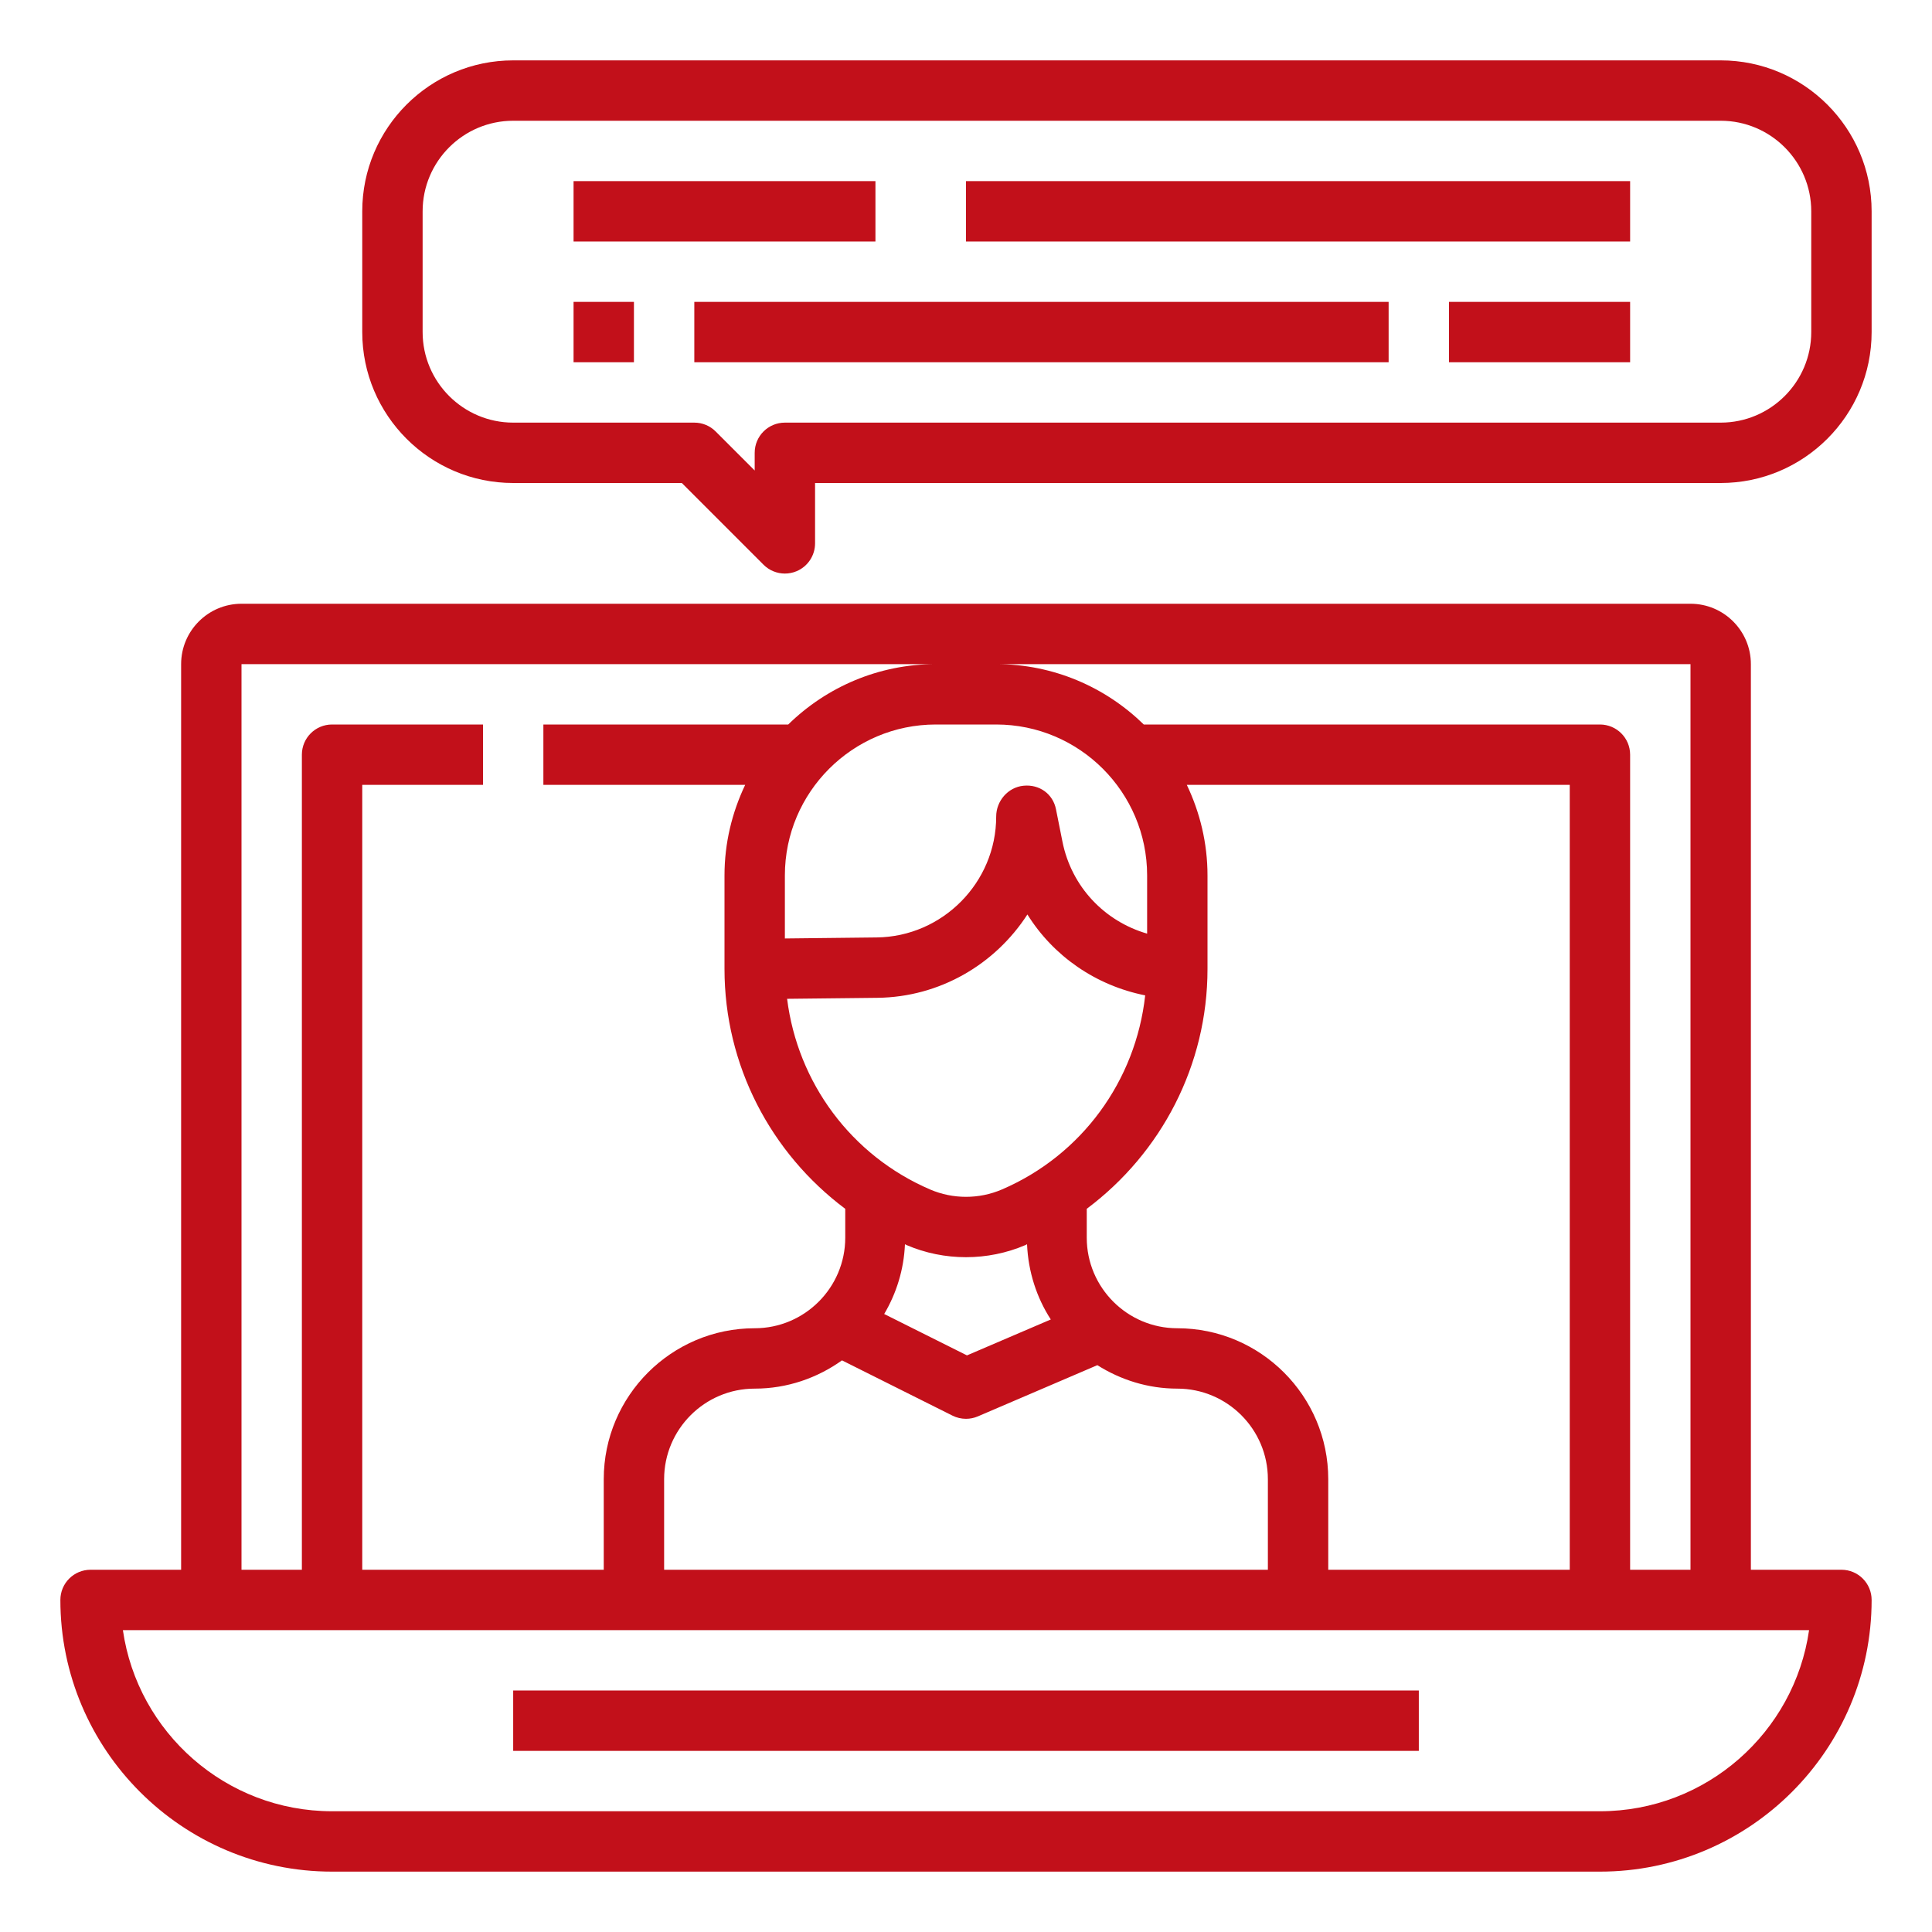
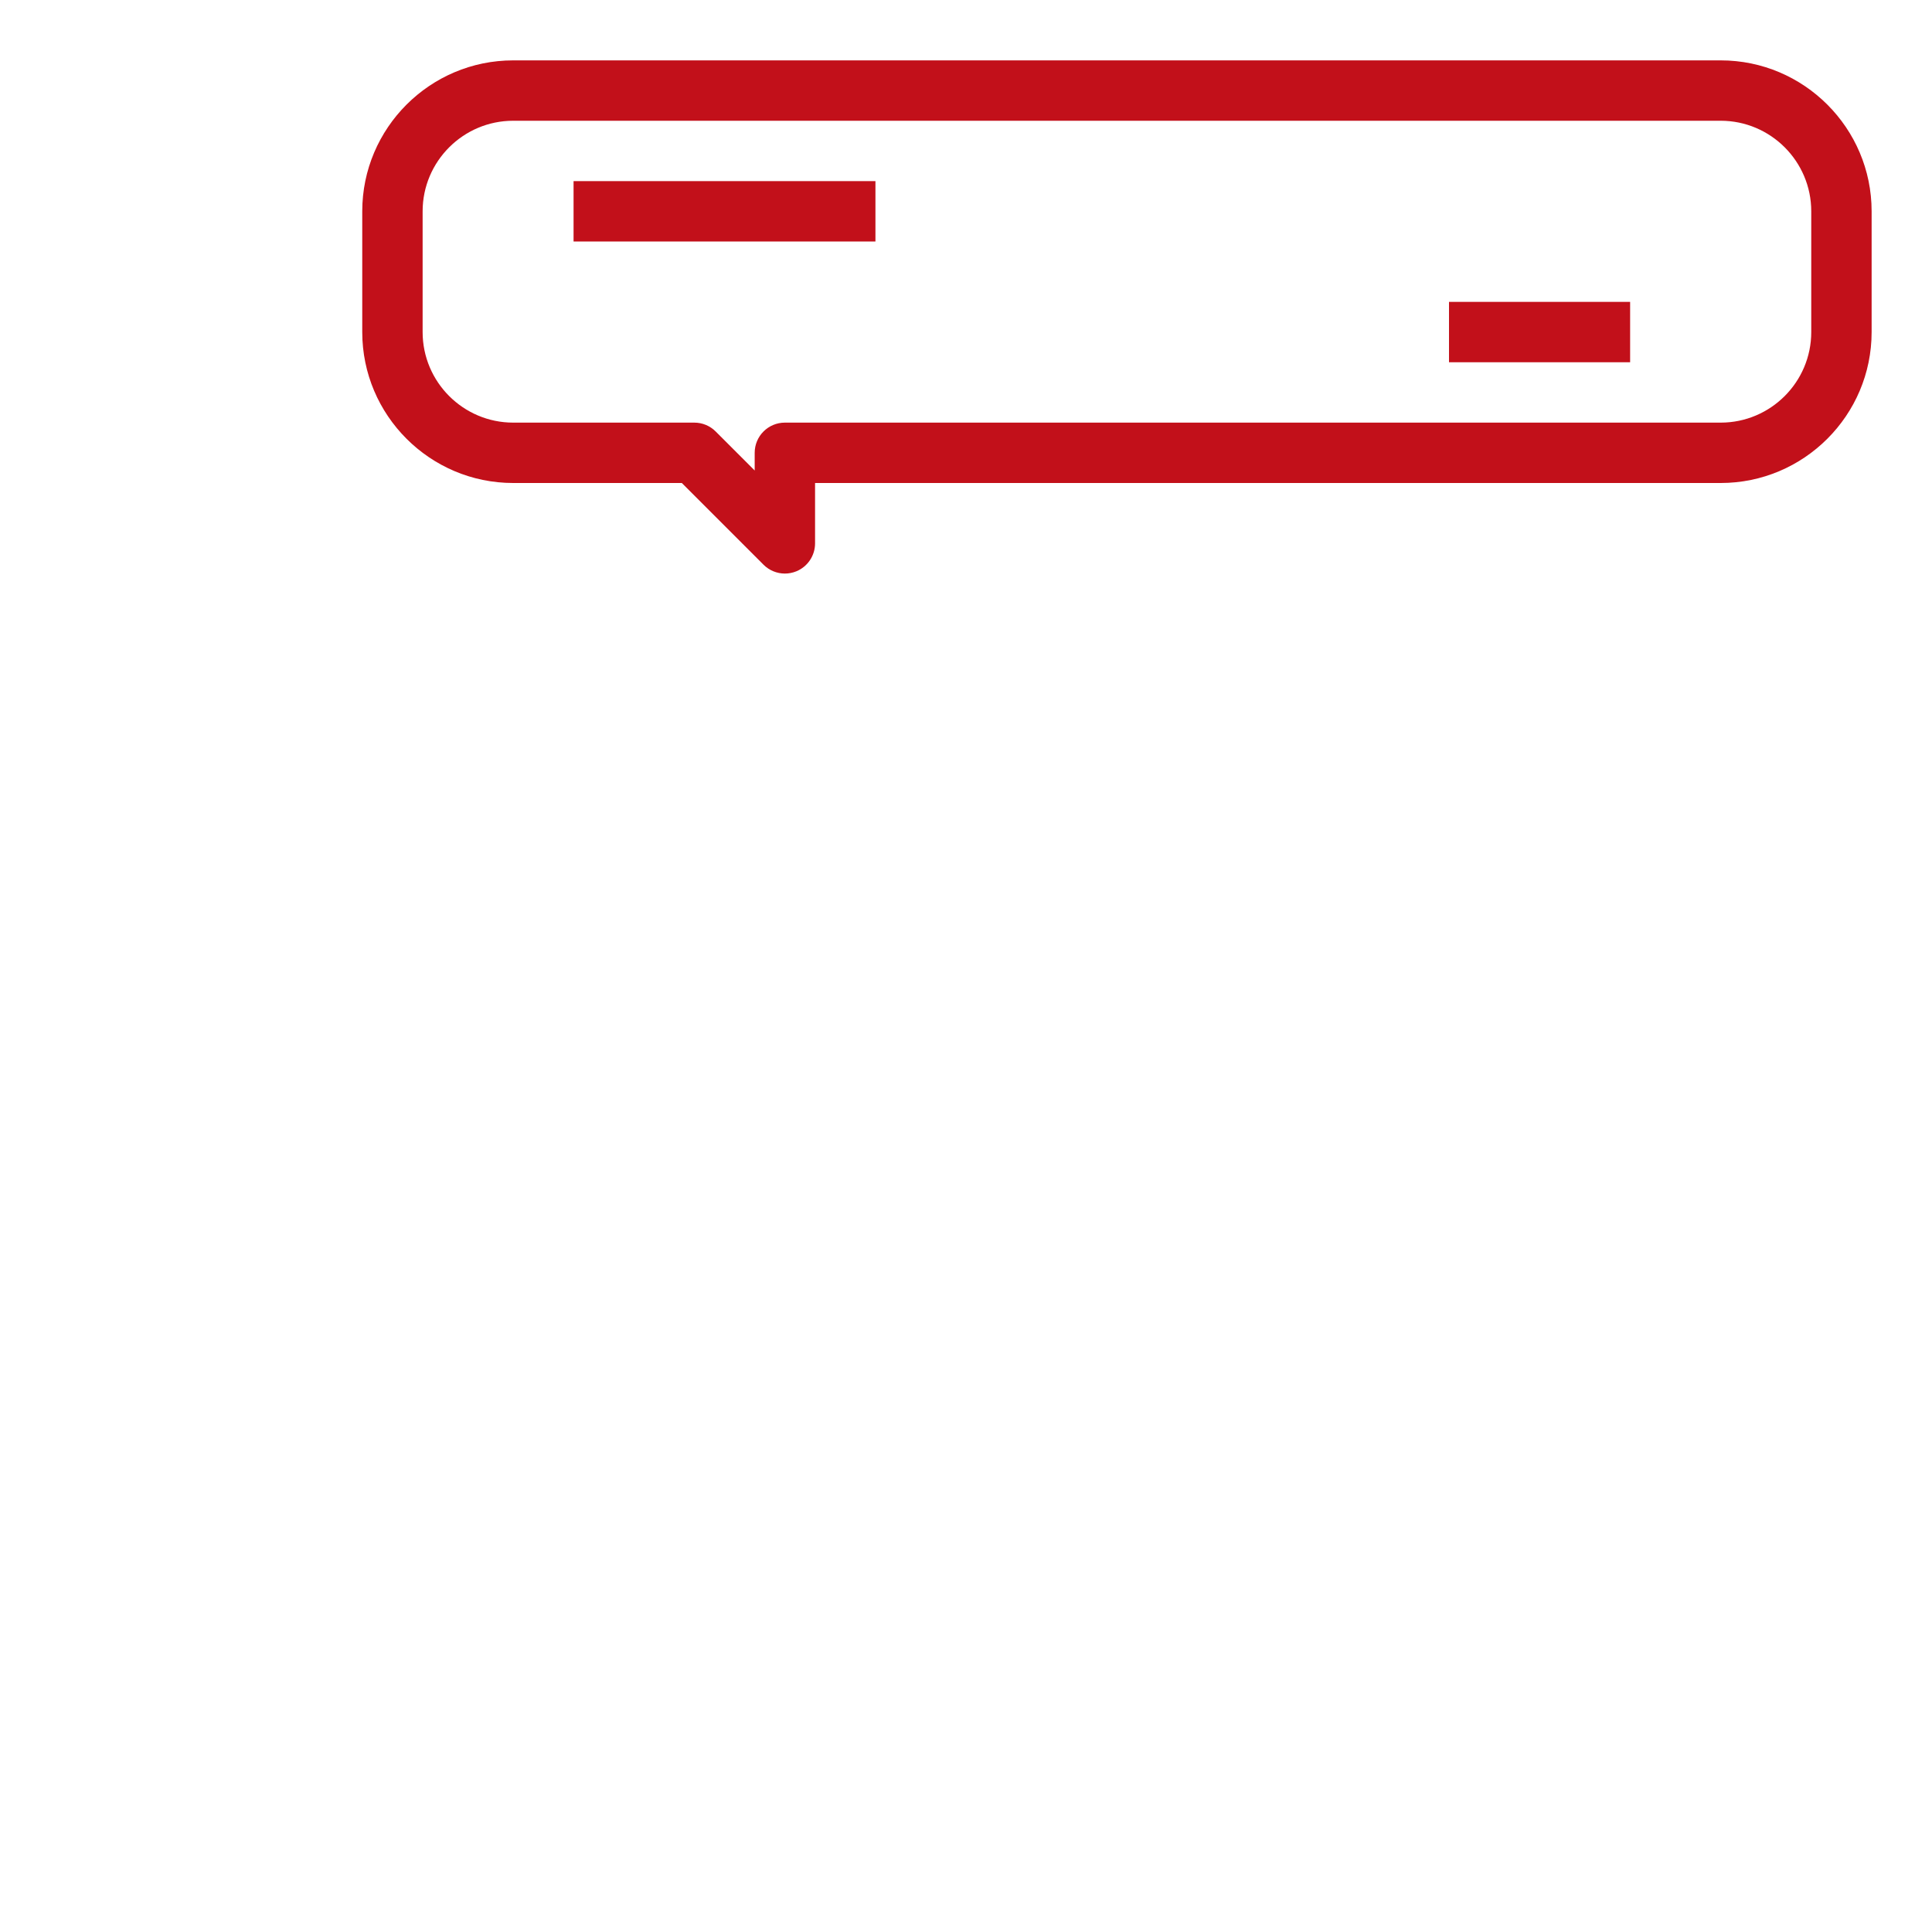
<svg xmlns="http://www.w3.org/2000/svg" id="Layer_1_1_" height="512px" viewBox="0 0 64 64" width="512px">
  <g>
-     <path d="m61 52h-3v-30c0-1.103-.897-2-2-2h-48c-1.103 0-2 .897-2 2v30h-3c-.553 0-1 .448-1 1 0 4.962 4.037 9 9 9h42c4.963 0 9-4.038 9-9 0-.552-.447-1-1-1zm-5-30v30h-2v-27c0-.552-.447-1-1-1h-15.111c-1.263-1.235-2.988-2-4.889-2zm-18 7v1.928c-1.407-.408-2.505-1.548-2.805-3.047l-.215-1.077c-.101-.503-.548-.83-1.079-.775-.511.051-.901.506-.901 1.02 0 2.184-1.777 3.981-3.961 4.005l-3.039.034v-2.088c0-2.757 2.243-5 5-5h2c2.757 0 5 2.243 5 5zm-8.939 4.054c2.078-.023 3.911-1.116 4.973-2.761.863 1.383 2.267 2.354 3.902 2.68-.312 2.826-2.098 5.295-4.753 6.433h-.001c-.752.321-1.612.321-2.364 0-2.62-1.123-4.397-3.541-4.744-6.319zm.97 8.19c.625.269 1.297.402 1.969.402s1.344-.134 1.97-.402c.018-.008.034-.019.052-.027.04.915.318 1.768.787 2.492l-2.777 1.19-2.742-1.371c.405-.685.651-1.468.688-2.311.019.007.035.019.053.027zm-2.139 3.82 3.661 1.831c.14.07.294.105.447.105.134 0 .268-.027.394-.081l3.957-1.696c.77.485 1.674.777 2.649.777 1.654 0 3 1.346 3 3v3h-20v-3c0-1.654 1.346-3 3-3 1.079 0 2.073-.352 2.892-.936zm11.108-1.064c-1.654 0-3-1.346-3-3v-.957c2.474-1.851 4-4.762 4-7.945v-3.098c0-1.075-.251-2.089-.685-3h12.685v26h-8v-3c0-2.757-2.243-5-5-5zm-31-22h23c-1.902 0-3.627.765-4.889 2h-8.111v2h6.685c-.434.911-.685 1.925-.685 3v3.099c0 3.183 1.526 6.094 4 7.945v.956c0 1.654-1.346 3-3 3-2.757 0-5 2.243-5 5v3h-8v-26h4v-2h-5c-.553 0-1 .448-1 1v27h-2zm45 38h-42c-3.521 0-6.442-2.612-6.929-6h55.857c-.486 3.388-3.407 6-6.928 6z" data-original="#000000" class="active-path" data-old_color="#000000" fill="#C2101A" />
-     <path d="m17 56h30v2h-30z" data-original="#000000" class="active-path" data-old_color="#000000" fill="#C2101A" />
    <path d="m57 2h-40c-2.757 0-5 2.243-5 5v4c0 2.757 2.243 5 5 5h5.586l2.707 2.707c.191.191.447.293.707.293.129 0 .259-.025.383-.076.374-.155.617-.52.617-.924v-2h30c2.757 0 5-2.243 5-5v-4c0-2.757-2.243-5-5-5zm3 9c0 1.654-1.346 3-3 3h-31c-.553 0-1 .448-1 1v.586l-1.293-1.293c-.187-.188-.441-.293-.707-.293h-6c-1.654 0-3-1.346-3-3v-4c0-1.654 1.346-3 3-3h40c1.654 0 3 1.346 3 3z" data-original="#000000" class="active-path" data-old_color="#000000" fill="#C2101A" />
    <path d="m19 6h10v2h-10z" data-original="#000000" class="active-path" data-old_color="#000000" fill="#C2101A" />
-     <path d="m32 6h22v2h-22z" data-original="#000000" class="active-path" data-old_color="#000000" fill="#C2101A" />
-     <path d="m19 10h2v2h-2z" data-original="#000000" class="active-path" data-old_color="#000000" fill="#C2101A" />
-     <path d="m23 10h23v2h-23z" data-original="#000000" class="active-path" data-old_color="#000000" fill="#C2101A" />
    <path d="m48 10h6v2h-6z" data-original="#000000" class="active-path" data-old_color="#000000" fill="#C2101A" />
  </g>
</svg>